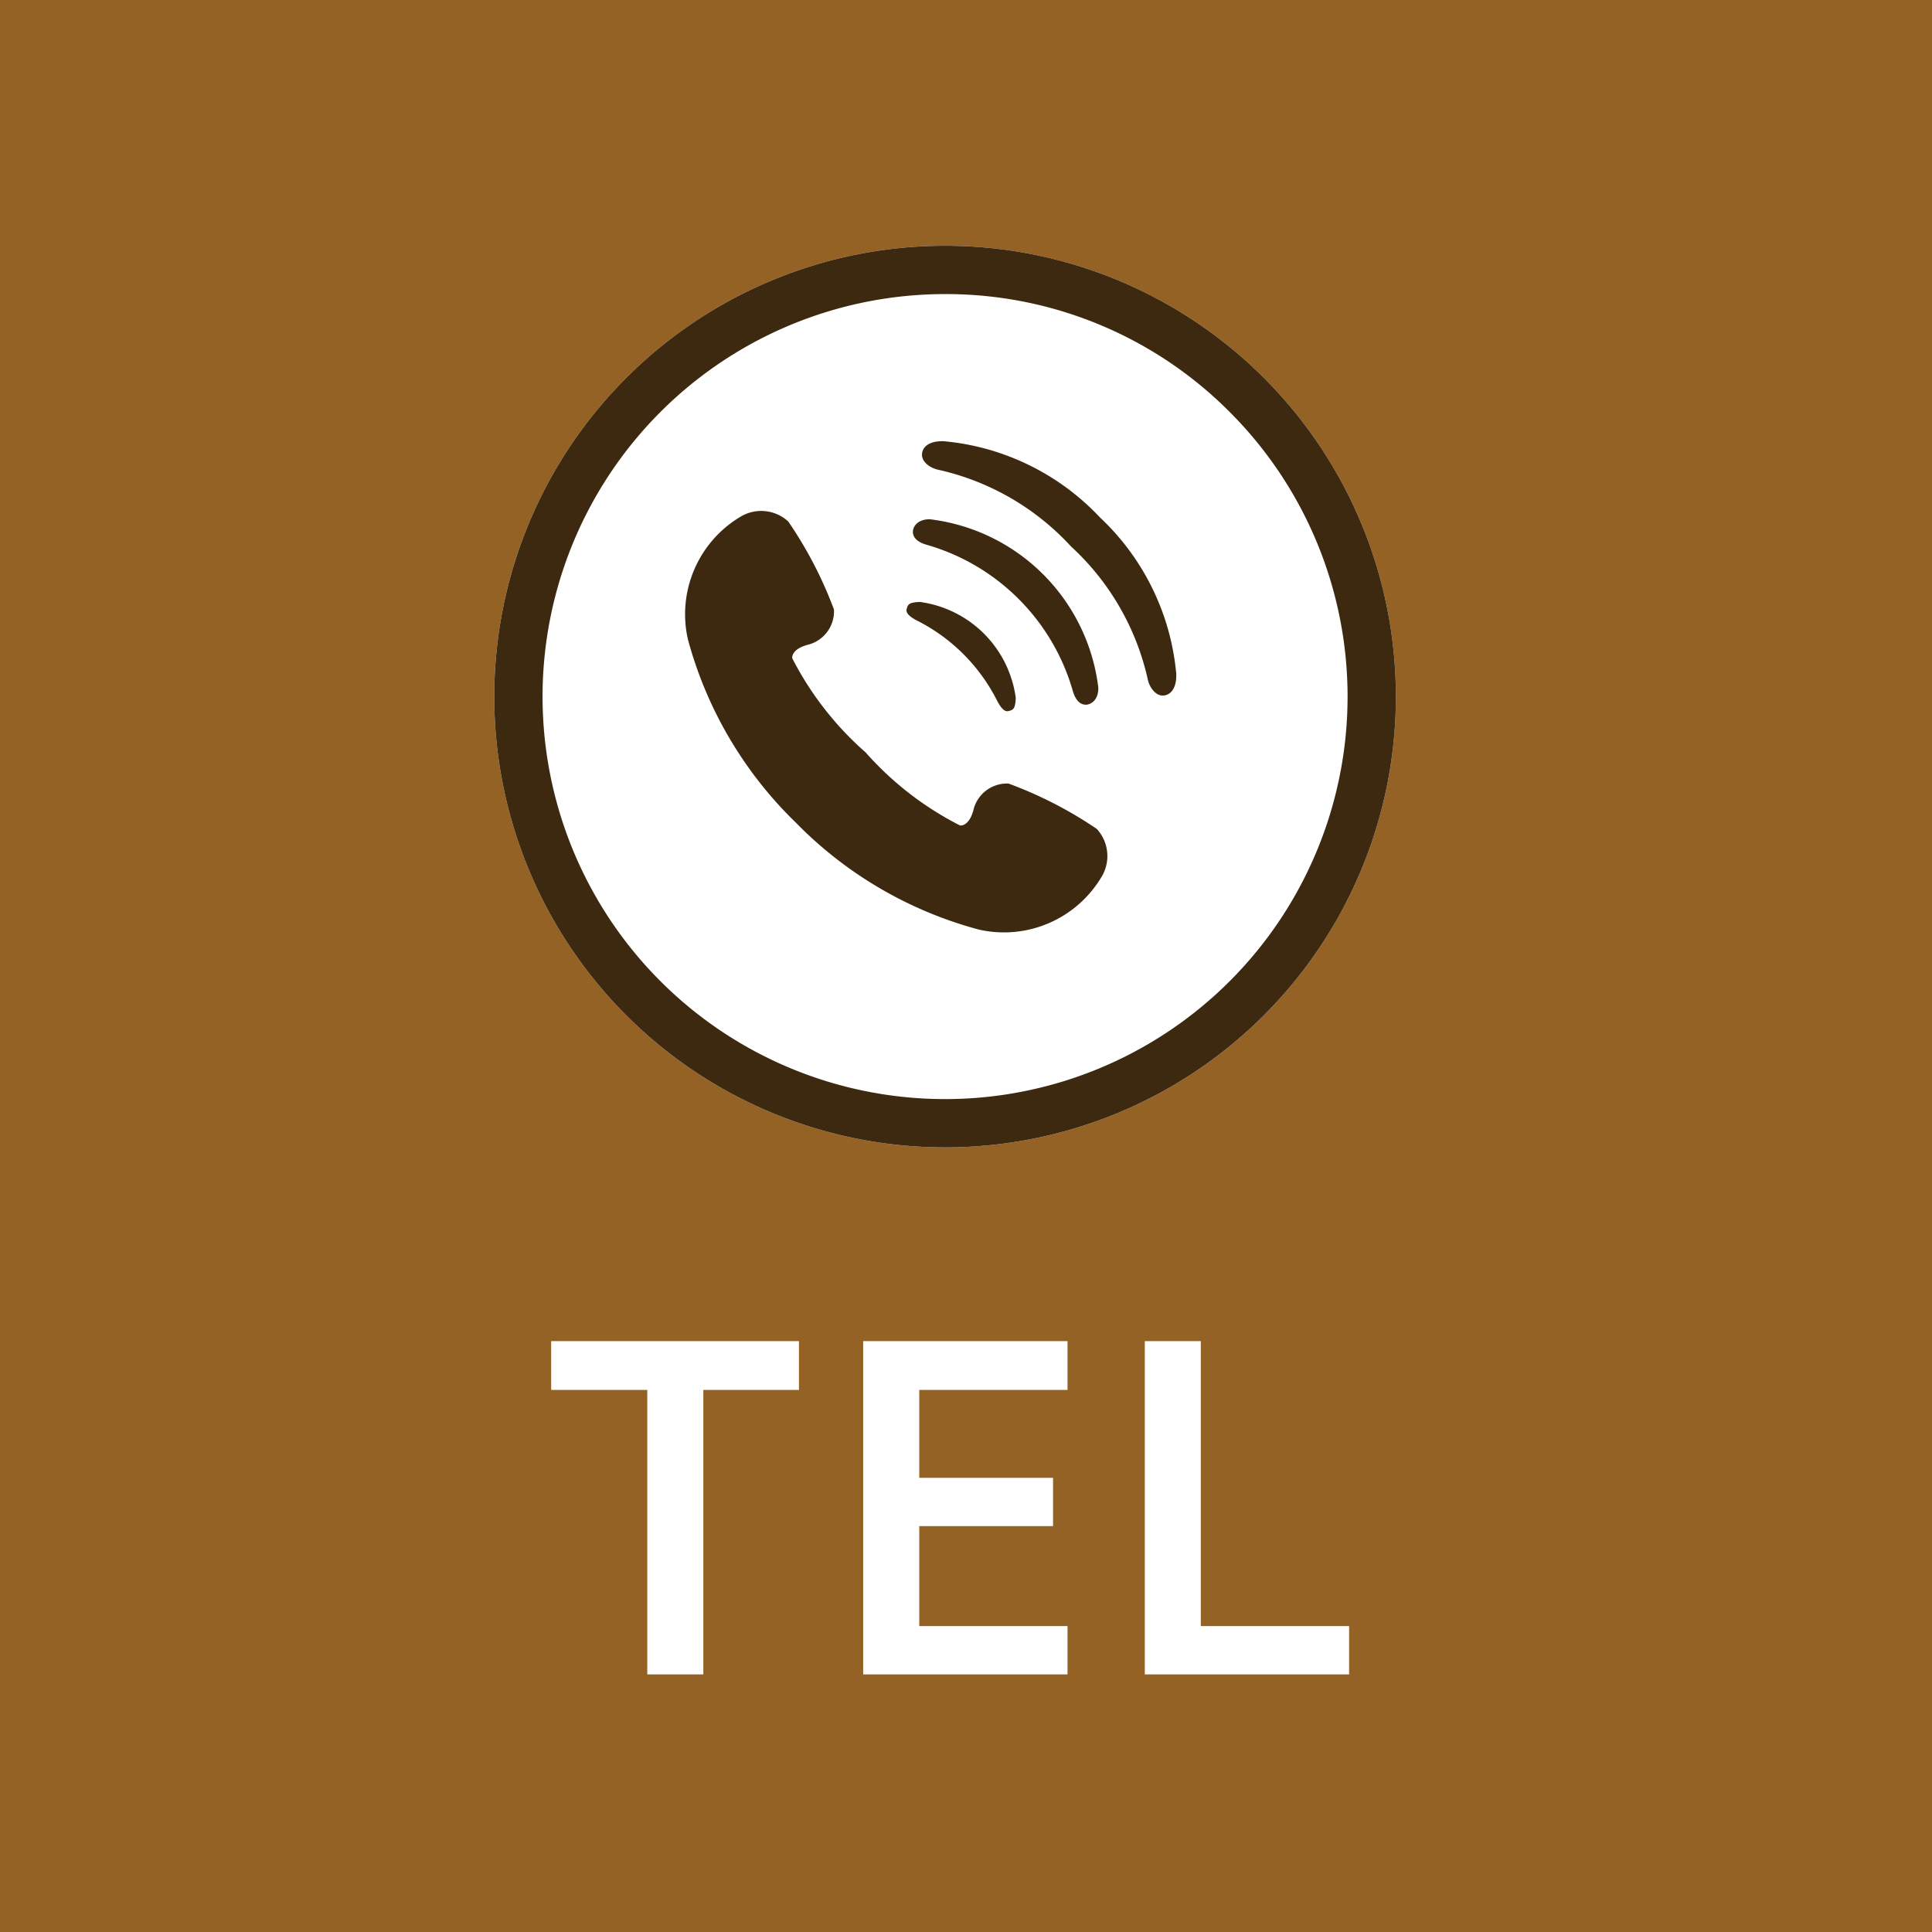
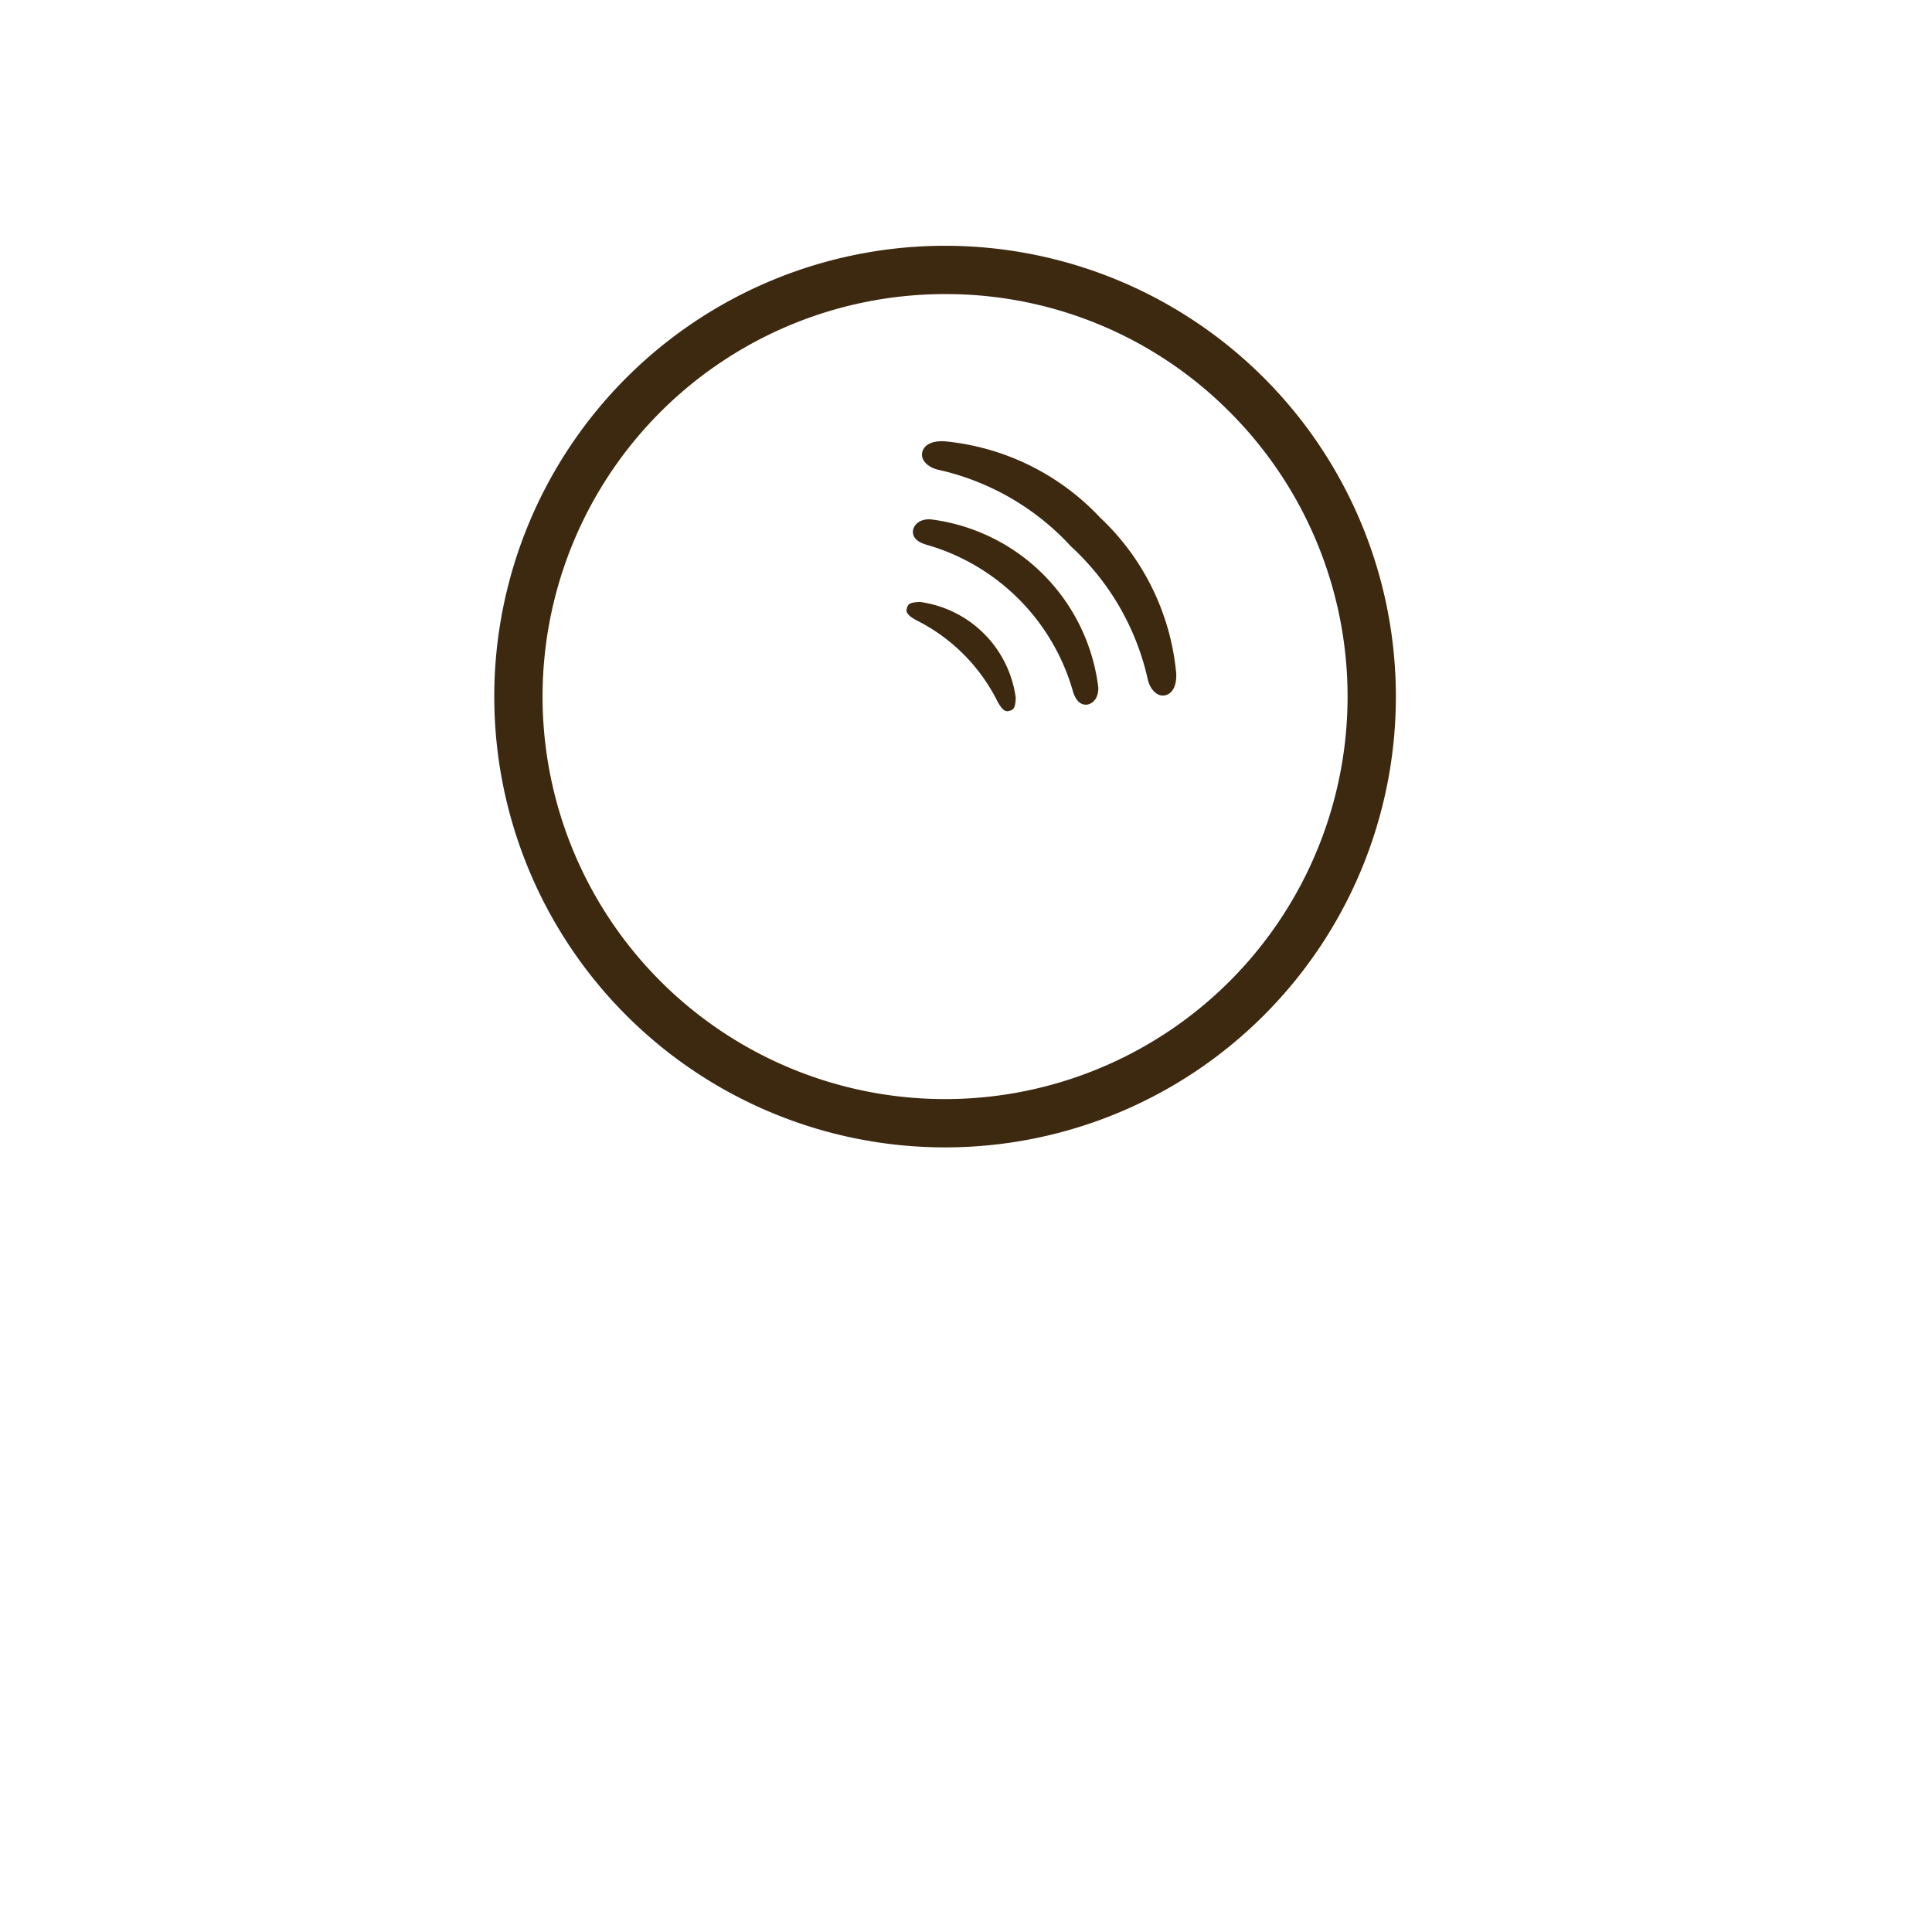
<svg xmlns="http://www.w3.org/2000/svg" width="60" height="60" viewBox="0 0 60 60">
  <g transform="translate(8480 20576)">
-     <path d="M0,0H60V60H0Z" transform="translate(-8480 -20576)" fill="#956225" />
-     <path d="M-12.368-10.35v1.515h2.985V0h1.74V-8.835h2.97V-10.35Zm9.69,0V0H3.668V-1.5H-.937V-4.605H3.218v-1.5H-.937v-2.73H3.668V-10.35Zm10.485,0H6.068V0h6.345V-1.5H7.807Z" transform="translate(-8450.515 -20524)" fill="#fff" />
-     <path d="M14,0A14,14,0,1,1,0,14,14,14,0,0,1,14,0Z" transform="translate(-8464.65 -20568.367)" fill="#fff" />
+     <path d="M0,0V60H0Z" transform="translate(-8480 -20576)" fill="#956225" />
    <path d="M14,1.5A12.5,12.5,0,0,0,5.161,22.839,12.5,12.5,0,1,0,22.839,5.161,12.418,12.418,0,0,0,14,1.5M14,0A14,14,0,1,1,0,14,14,14,0,0,1,14,0Z" transform="translate(-8464.65 -20568.367)" fill="#3d2810" />
-     <path d="M12.812,108.214a12.617,12.617,0,0,0-2.739-1.408,1.069,1.069,0,0,0-1.095.833c-.144.517-.413.468-.413.468a9.9,9.9,0,0,1-2.932-2.269,9.872,9.872,0,0,1-2.279-2.924s-.051-.269.466-.415a1.069,1.069,0,0,0,.829-1.1A12.613,12.613,0,0,0,3.23,98.666a1.244,1.244,0,0,0-1.511-.131,3.526,3.526,0,0,0-1.606,3.79,12.441,12.441,0,0,0,3.349,5.69,12.437,12.437,0,0,0,5.7,3.328,3.525,3.525,0,0,0,3.784-1.618A1.246,1.246,0,0,0,12.812,108.214Z" transform="translate(-8458.75 -20658.471)" fill="#3d2810" />
    <path d="M235.516,170.687a5.627,5.627,0,0,1,2.411,2.411c.162.33.281.4.378.374.16-.037.213-.08.227-.412a3.472,3.472,0,0,0-2.977-2.977c-.333.014-.375.068-.412.228C235.121,170.406,235.186,170.526,235.516,170.687Z" transform="translate(-8686.987 -20727.389)" fill="#3d2810" />
    <path d="M246.959,84.247c-.406,0-.509.251-.521.349-.025.2.12.357.422.443a6.62,6.62,0,0,1,4.542,4.542c.086.3.246.447.443.422.1-.012.349-.115.349-.521a5.993,5.993,0,0,0-5.234-5.235Z" transform="translate(-8698.084 -20644.121)" fill="#3d2810" />
    <path d="M268.558,2.555A7.6,7.6,0,0,0,263.7.186c-.481-.012-.671.2-.671.425,0,.188.193.382.48.456a7.942,7.942,0,0,1,4.149,2.388,7.945,7.945,0,0,1,2.388,4.15c.074.287.268.48.456.48.222,0,.437-.19.424-.671A7.6,7.6,0,0,0,268.558,2.555Z" transform="translate(-8714.396 -20562.484)" fill="#3d2810" />
  </g>
</svg>